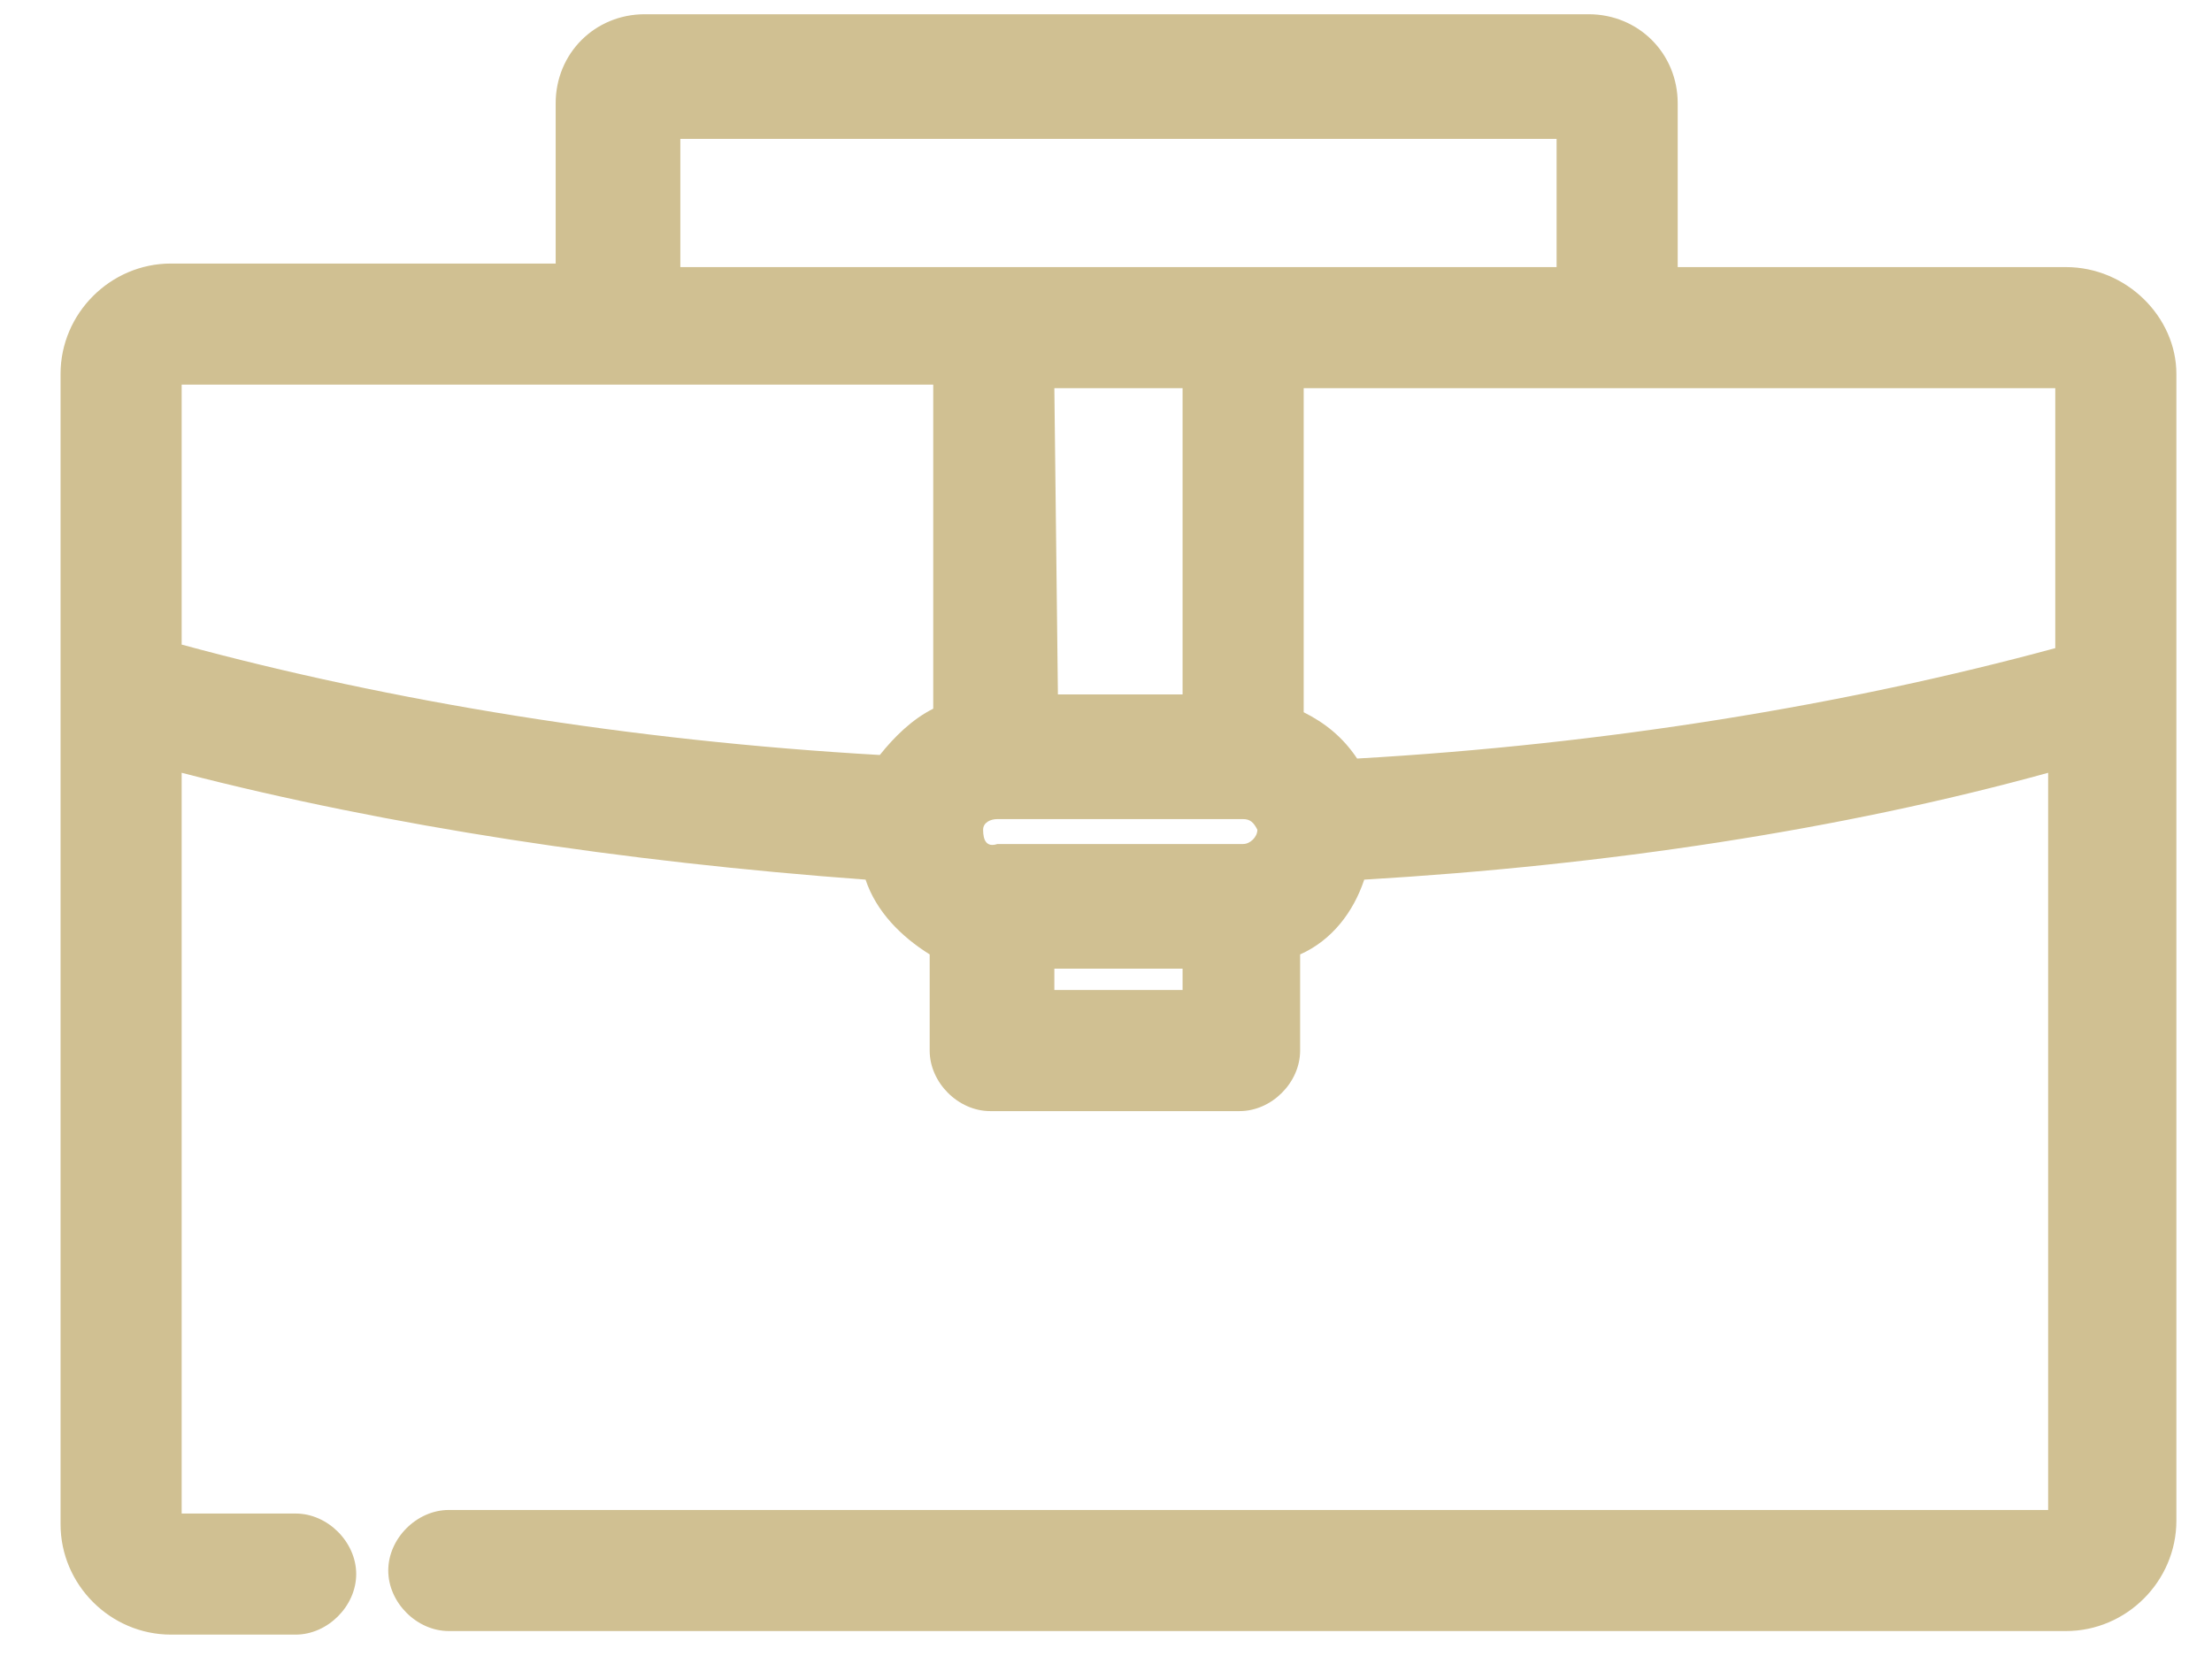
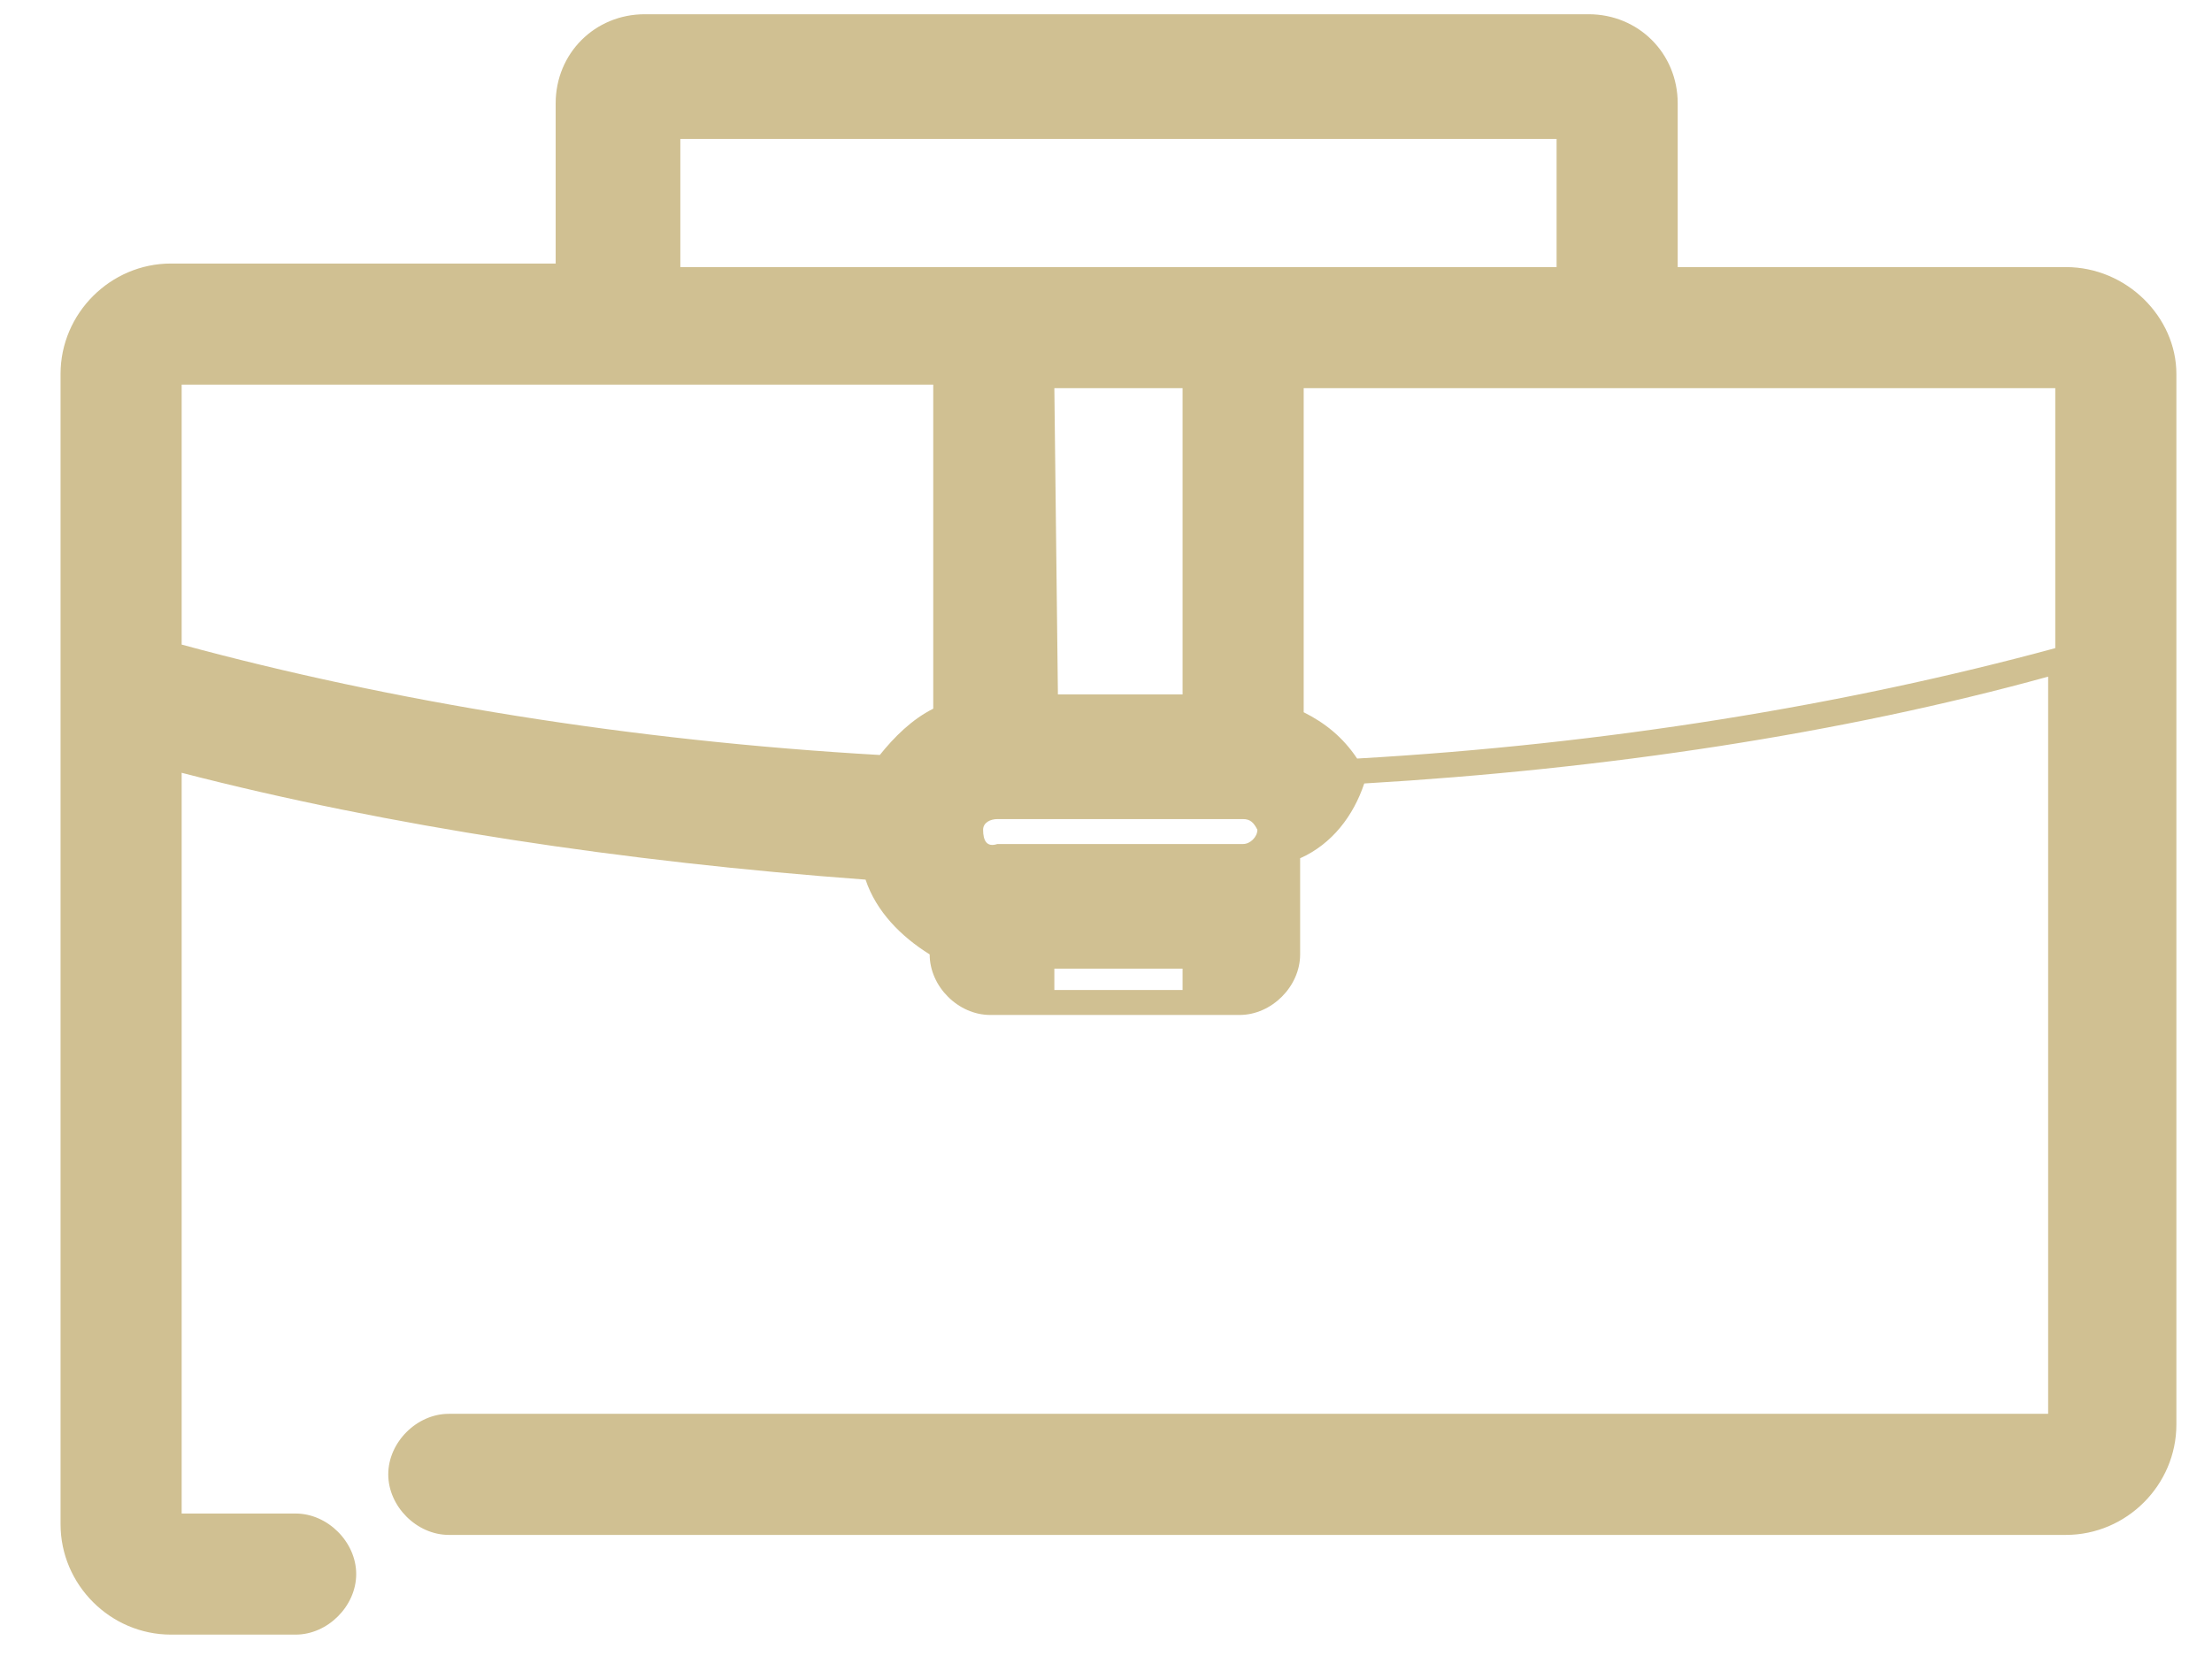
<svg xmlns="http://www.w3.org/2000/svg" version="1.1" id="Layer_1" x="0px" y="0px" width="62.1px" height="46.5px" viewBox="0 0 62.1 46.5" style="enable-background:new 0 0 62.1 46.5;" xml:space="preserve">
  <style type="text/css">
	.st0{fill:#D0C092;}
</style>
-   <path class="st0" d="M58,7.5H47.1V2.9c0-1.4-1.1-2.5-2.5-2.5H18.1c-1.4,0-2.5,1.1-2.5,2.5v4.5H4.8c-1.7,0-3.1,1.4-3.1,3.1v8.9  c0,0,0,0,0,0.1v23.3c0,1.7,1.4,3.1,3.1,3.1h3.5c0.9,0,1.7-0.8,1.7-1.7s-0.8-1.7-1.7-1.7H5.1V21.7c5.8,1.5,12.4,2.5,19.2,3  c0.3,0.9,1,1.6,1.8,2.1v2.7c0,0.9,0.8,1.7,1.7,1.7h7c0.9,0,1.7-0.8,1.7-1.7v-2.7c0.9-0.4,1.5-1.2,1.8-2.1c6.8-0.4,13.4-1.4,19.2-3  v20.7H12.6c-0.9,0-1.7,0.8-1.7,1.7s0.8,1.7,1.7,1.7H58c1.7,0,3.1-1.4,3.1-3.1V19.5c0,0,0,0,0-0.1v-8.9C61.1,8.9,59.7,7.5,58,7.5z   M33.2,27.2v0.6h-3.6v-0.6H33.2z M26.2,19.9c-0.6,0.3-1.1,0.8-1.5,1.3c-7-0.4-13.7-1.5-19.6-3.1v-7.3h21.1L26.2,19.9z M57.7,10.9  v7.3c-5.9,1.6-12.6,2.7-19.6,3.1c-0.4-0.6-0.9-1-1.5-1.3v-9.1H57.7z M43.7,3.9v3.6h-8.8c0,0,0,0,0,0H19.1V3.9H43.7z M29.6,10.9h3.6  v8.6h-3.5L29.6,10.9z M27.6,23.3C27.6,23.3,27.6,23.3,27.6,23.3c0-0.2,0.2-0.3,0.4-0.3h0h6.9c0,0,0,0,0,0l0,0c0.2,0,0.3,0.1,0.4,0.3  c0,0,0,0,0,0c0,0,0,0,0,0c0,0.2-0.2,0.4-0.4,0.4c0,0,0,0,0,0H28c0,0,0,0,0,0C27.7,23.8,27.6,23.6,27.6,23.3  C27.6,23.4,27.6,23.3,27.6,23.3z" />
+   <path class="st0" d="M58,7.5H47.1V2.9c0-1.4-1.1-2.5-2.5-2.5H18.1c-1.4,0-2.5,1.1-2.5,2.5v4.5H4.8c-1.7,0-3.1,1.4-3.1,3.1v8.9  c0,0,0,0,0,0.1v23.3c0,1.7,1.4,3.1,3.1,3.1h3.5c0.9,0,1.7-0.8,1.7-1.7s-0.8-1.7-1.7-1.7H5.1V21.7c5.8,1.5,12.4,2.5,19.2,3  c0.3,0.9,1,1.6,1.8,2.1c0,0.9,0.8,1.7,1.7,1.7h7c0.9,0,1.7-0.8,1.7-1.7v-2.7c0.9-0.4,1.5-1.2,1.8-2.1c6.8-0.4,13.4-1.4,19.2-3  v20.7H12.6c-0.9,0-1.7,0.8-1.7,1.7s0.8,1.7,1.7,1.7H58c1.7,0,3.1-1.4,3.1-3.1V19.5c0,0,0,0,0-0.1v-8.9C61.1,8.9,59.7,7.5,58,7.5z   M33.2,27.2v0.6h-3.6v-0.6H33.2z M26.2,19.9c-0.6,0.3-1.1,0.8-1.5,1.3c-7-0.4-13.7-1.5-19.6-3.1v-7.3h21.1L26.2,19.9z M57.7,10.9  v7.3c-5.9,1.6-12.6,2.7-19.6,3.1c-0.4-0.6-0.9-1-1.5-1.3v-9.1H57.7z M43.7,3.9v3.6h-8.8c0,0,0,0,0,0H19.1V3.9H43.7z M29.6,10.9h3.6  v8.6h-3.5L29.6,10.9z M27.6,23.3C27.6,23.3,27.6,23.3,27.6,23.3c0-0.2,0.2-0.3,0.4-0.3h0h6.9c0,0,0,0,0,0l0,0c0.2,0,0.3,0.1,0.4,0.3  c0,0,0,0,0,0c0,0,0,0,0,0c0,0.2-0.2,0.4-0.4,0.4c0,0,0,0,0,0H28c0,0,0,0,0,0C27.7,23.8,27.6,23.6,27.6,23.3  C27.6,23.4,27.6,23.3,27.6,23.3z" />
</svg>